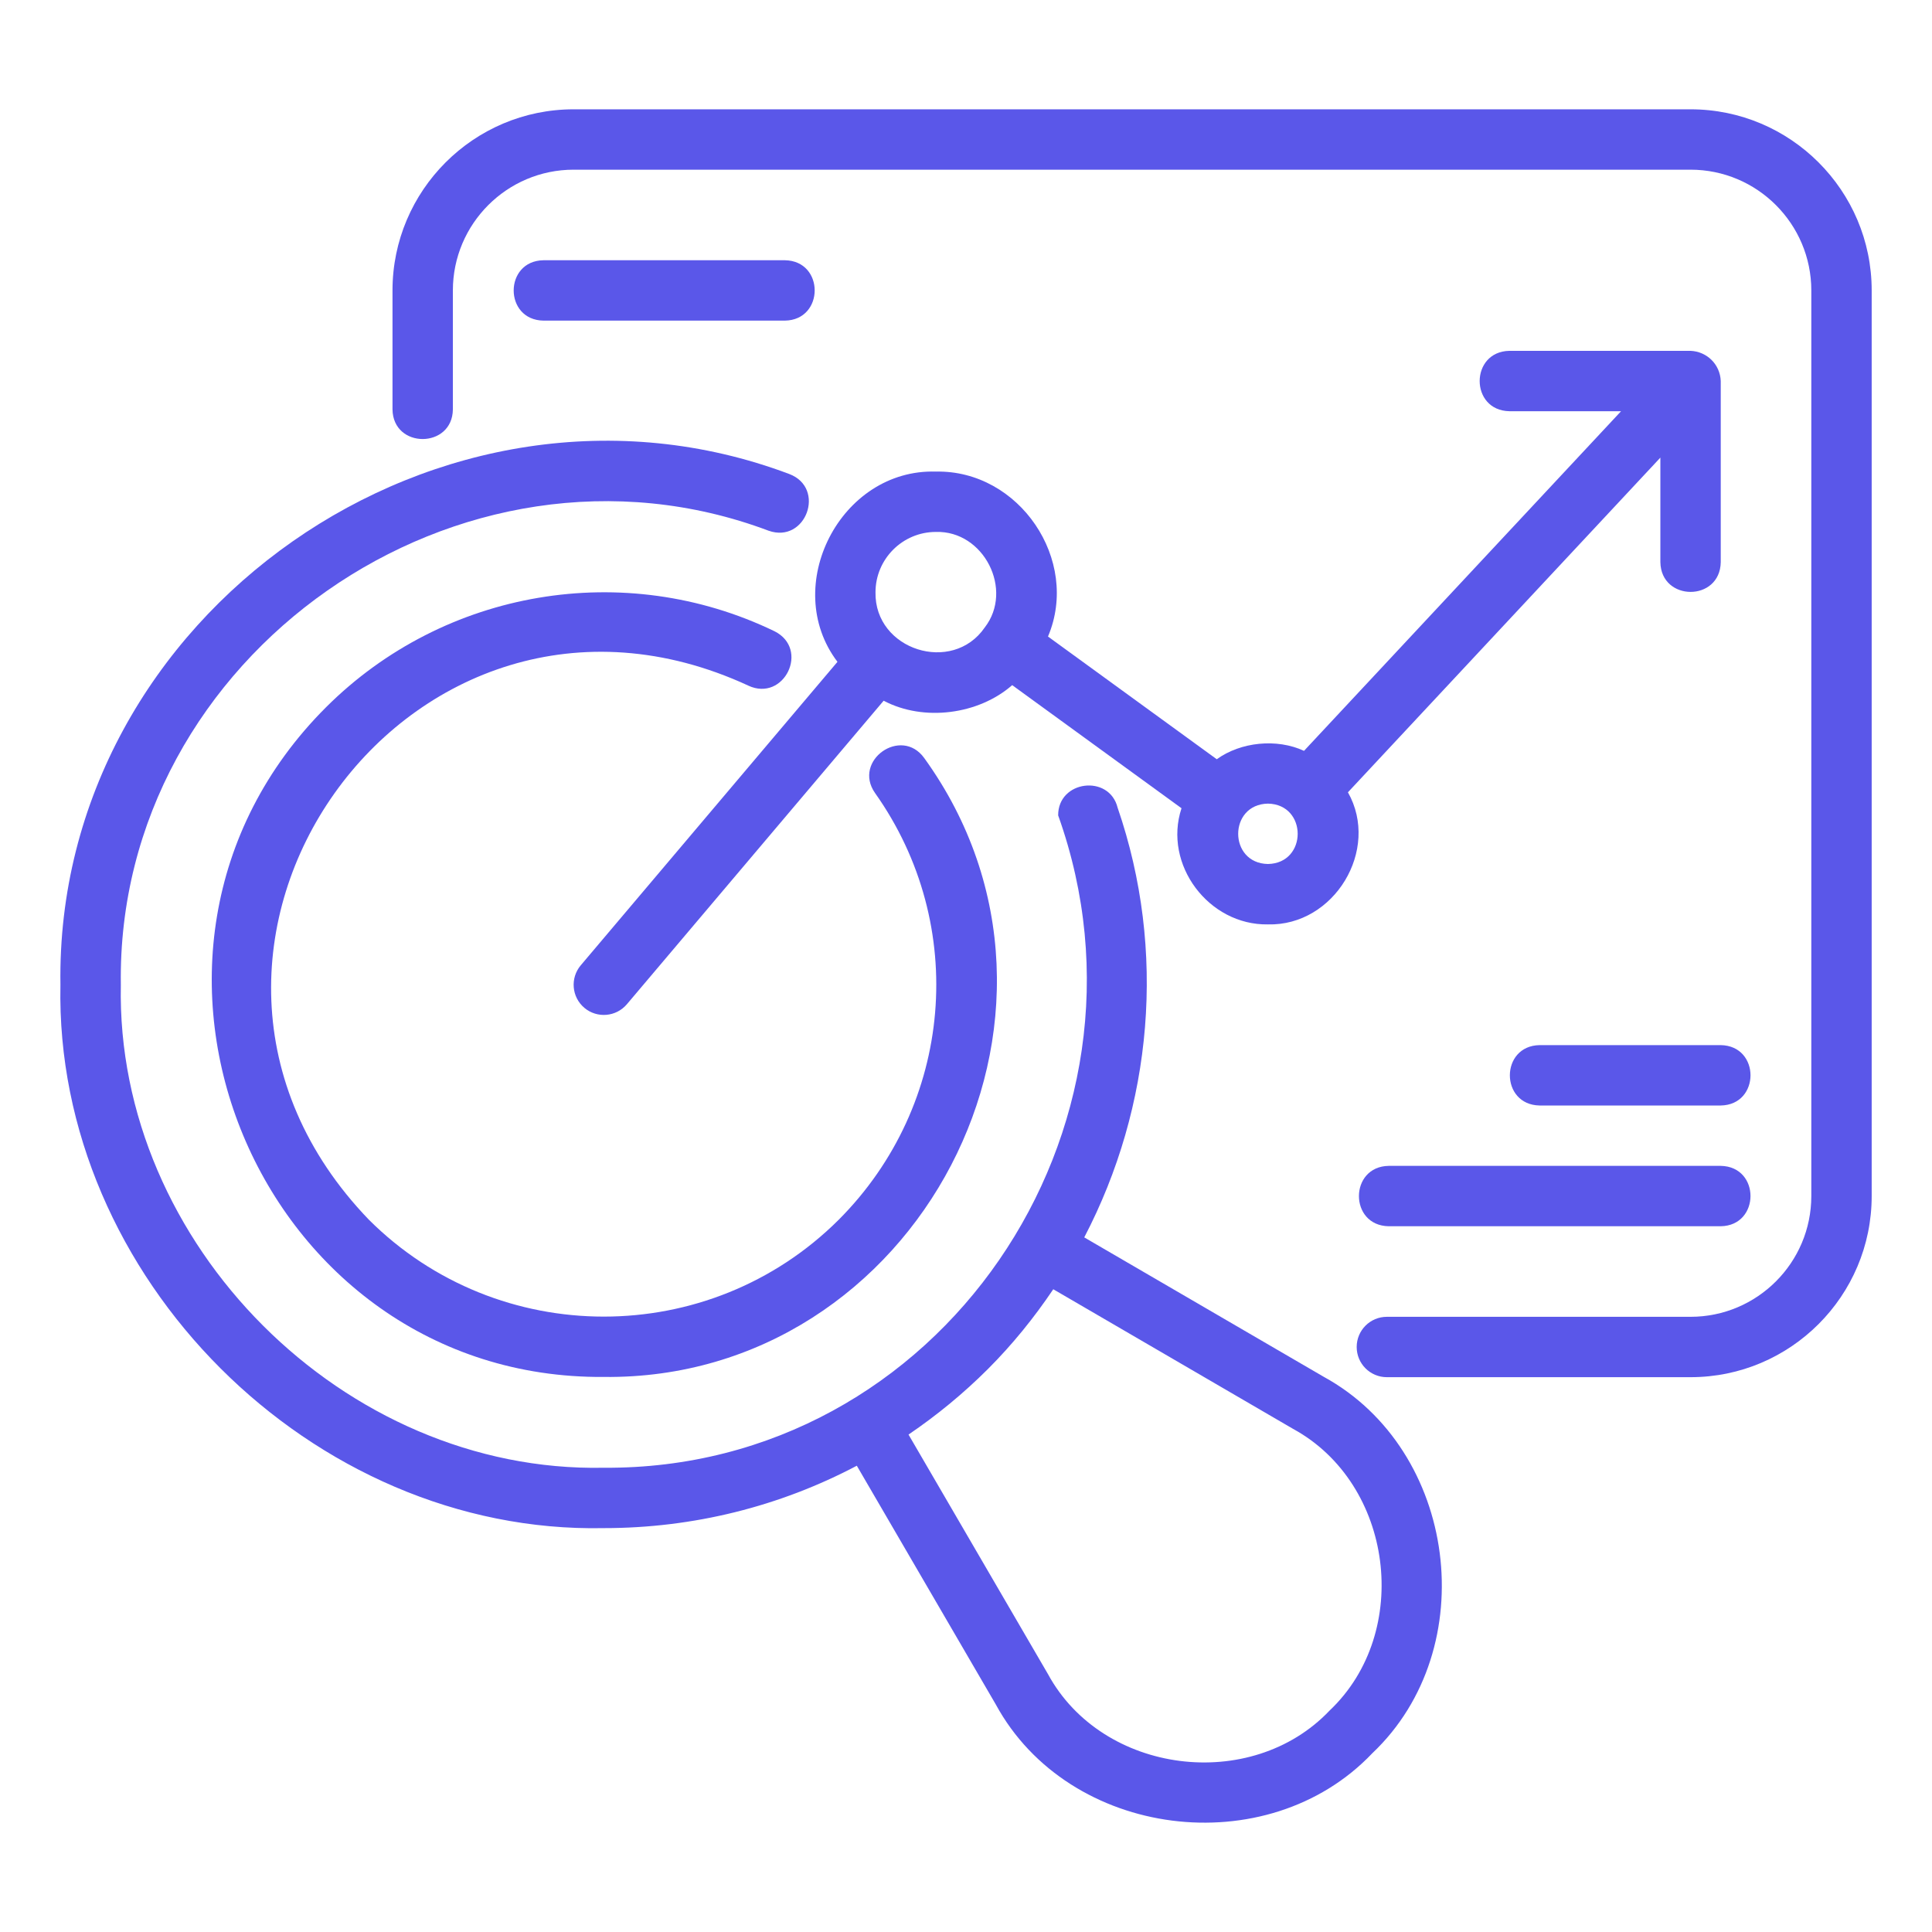
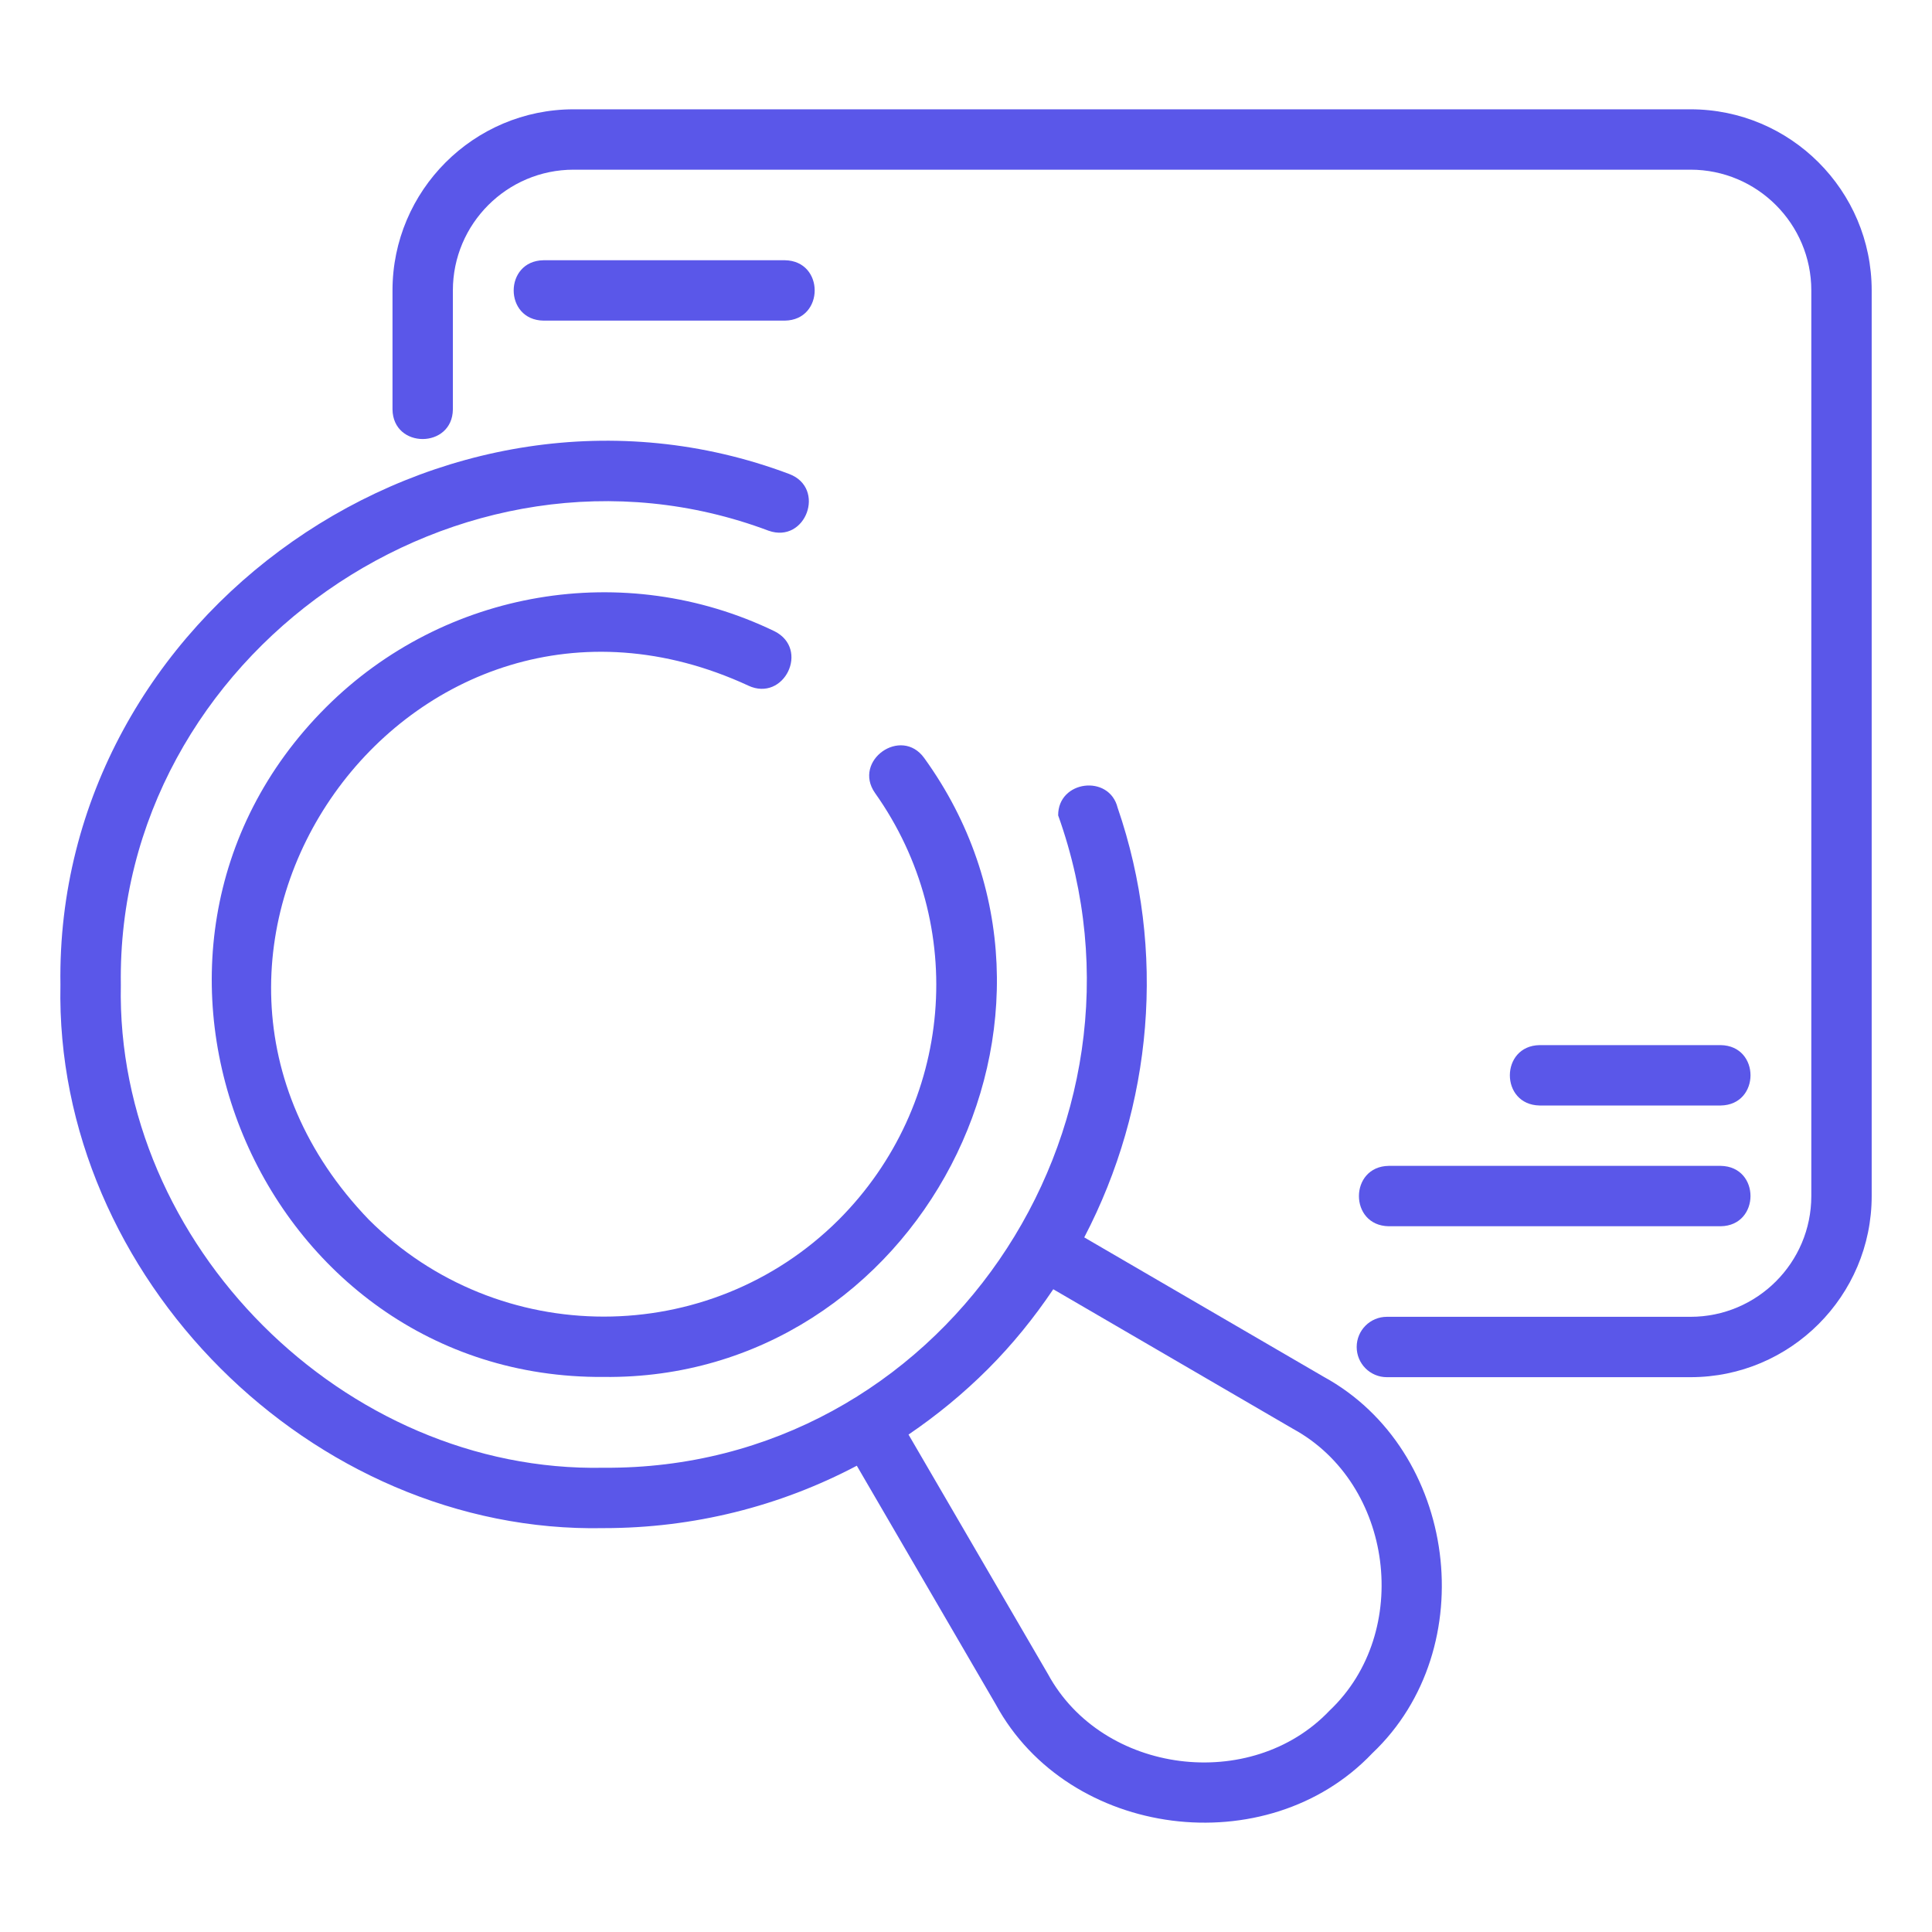
<svg xmlns="http://www.w3.org/2000/svg" viewBox="0 0 64 64" id="Seo">
  <path d="M20.002,50.621c2.969,0,5.827-.719,8.381-2.067l4.605,7.91c2.417,4.442,8.994,5.275,12.472,1.614,3.671-3.475,2.821-10.047-1.614-12.472,0,0-7.929-4.616-7.929-4.616,2.263-4.331,2.735-9.502,1.105-14.236-.278-1.114-1.977-.904-1.969,.257,3.714,10.379-3.908,21.688-15.05,21.61-8.597,.177-16.178-7.402-16-16-.165-10.927,11.25-18.879,21.459-15.04,1.236,.435,1.912-1.416,.681-1.88C14.66,11.383,1.814,20.329,2.002,32.621c-.2,9.672,8.327,18.2,18,18Zm12.727-5.273c.814-.814,1.53-1.702,2.162-2.64l7.947,4.627c3.318,1.813,3.953,6.73,1.207,9.329-2.6,2.737-7.523,2.114-9.329-1.206,0,0-4.62-7.936-4.62-7.936,.934-.635,1.817-1.358,2.633-2.174Z" fill="#5a57e9" class="color000000 svgShape" />
  <path d="M24.787,22.712c1.189,.554,2.045-1.211,.87-1.801-4.969-2.401-10.937-1.391-14.853,2.514-8.164,8.15-2.234,22.274,9.198,22.188,10.375,.114,16.765-11.983,10.615-20.501-.764-1.062-2.381,.086-1.631,1.157,3.106,4.378,2.601,10.323-1.2,14.134-4.293,4.282-11.276,4.281-15.566,.002-8.576-8.907,1.355-22.873,12.567-17.694Z" fill="#5a57e9" class="color000000 svgShape" />
-   <path d="M19.356,33.385c.42,.355,1.052,.305,1.41-.118l8.506-10.055c1.33,.703,3.151,.457,4.258-.516l5.609,4.078c-.616,1.868,.902,3.881,2.863,3.848,2.193,.057,3.727-2.472,2.65-4.376l10.35-11.087v3.463c.021,1.311,1.978,1.317,2-0,0,0,0-6,0-6-.022-.551-.456-.977-1-1h-6c-1.312,.022-1.317,1.977,0,2-0,0,3.698,0,3.698,0l-10.503,11.251c-.902-.419-2.098-.295-2.89,.278l-5.591-4.065c1.074-2.534-.953-5.522-3.714-5.464-3.164-.097-5.155,3.807-3.26,6.302l-8.503,10.052c-.356,.421-.304,1.053,.118,1.409Zm22.646-6.764c1.314,.023,1.314,1.977-0,2-1.314-.023-1.314-1.977,0-2Zm-11-9c1.59-.049,2.584,1.92,1.619,3.165-1.073,1.562-3.654,.747-3.619-1.165,0-1.103,.897-2,2-2Z" fill="#5a57e9" class="color000000 svgShape" />
  <path d="M56.002,3.621H19.002c-3.309,0-6,2.691-6,6v3.94c.018,1.316,1.987,1.304,2-0,0,0,0-3.94,0-3.94,0-2.206,1.794-4,4-4H56.002c2.206,0,4,1.794,4,4v30c0,2.206-1.794,4-4,4h-10.06c-.553,0-1,.447-1,1s.447,1,1,1h10.06c3.309,0,6-2.691,6-6V9.621c0-3.309-2.691-6-6-6Z" fill="#5a57e9" class="color000000 svgShape" />
-   <path d="M46.002 38.621c-1.311.021-1.317 1.978 0 2-0 0 11 0 11 0 1.311-.021 1.317-1.978 0-2h-11zM57.002 34.621h-6c-1.313.021-1.316 1.978 0 2-0 0 6 0 6 0 1.313-.021 1.316-1.978 0-2zM26.002 10.621c1.312-.022 1.316-1.978 0-2h-8c-1.312.022-1.316 1.978 0 2-0 0 8 0 8 0z" fill="#5a57e9" class="color000000 svgShape" />
+   <path d="M46.002 38.621c-1.311.021-1.317 1.978 0 2-0 0 11 0 11 0 1.311-.021 1.317-1.978 0-2h-11zM57.002 34.621h-6c-1.313.021-1.316 1.978 0 2-0 0 6 0 6 0 1.313-.021 1.316-1.978 0-2zM26.002 10.621c1.312-.022 1.316-1.978 0-2h-8c-1.312.022-1.316 1.978 0 2-0 0 8 0 8 0" fill="#5a57e9" class="color000000 svgShape" />
</svg>